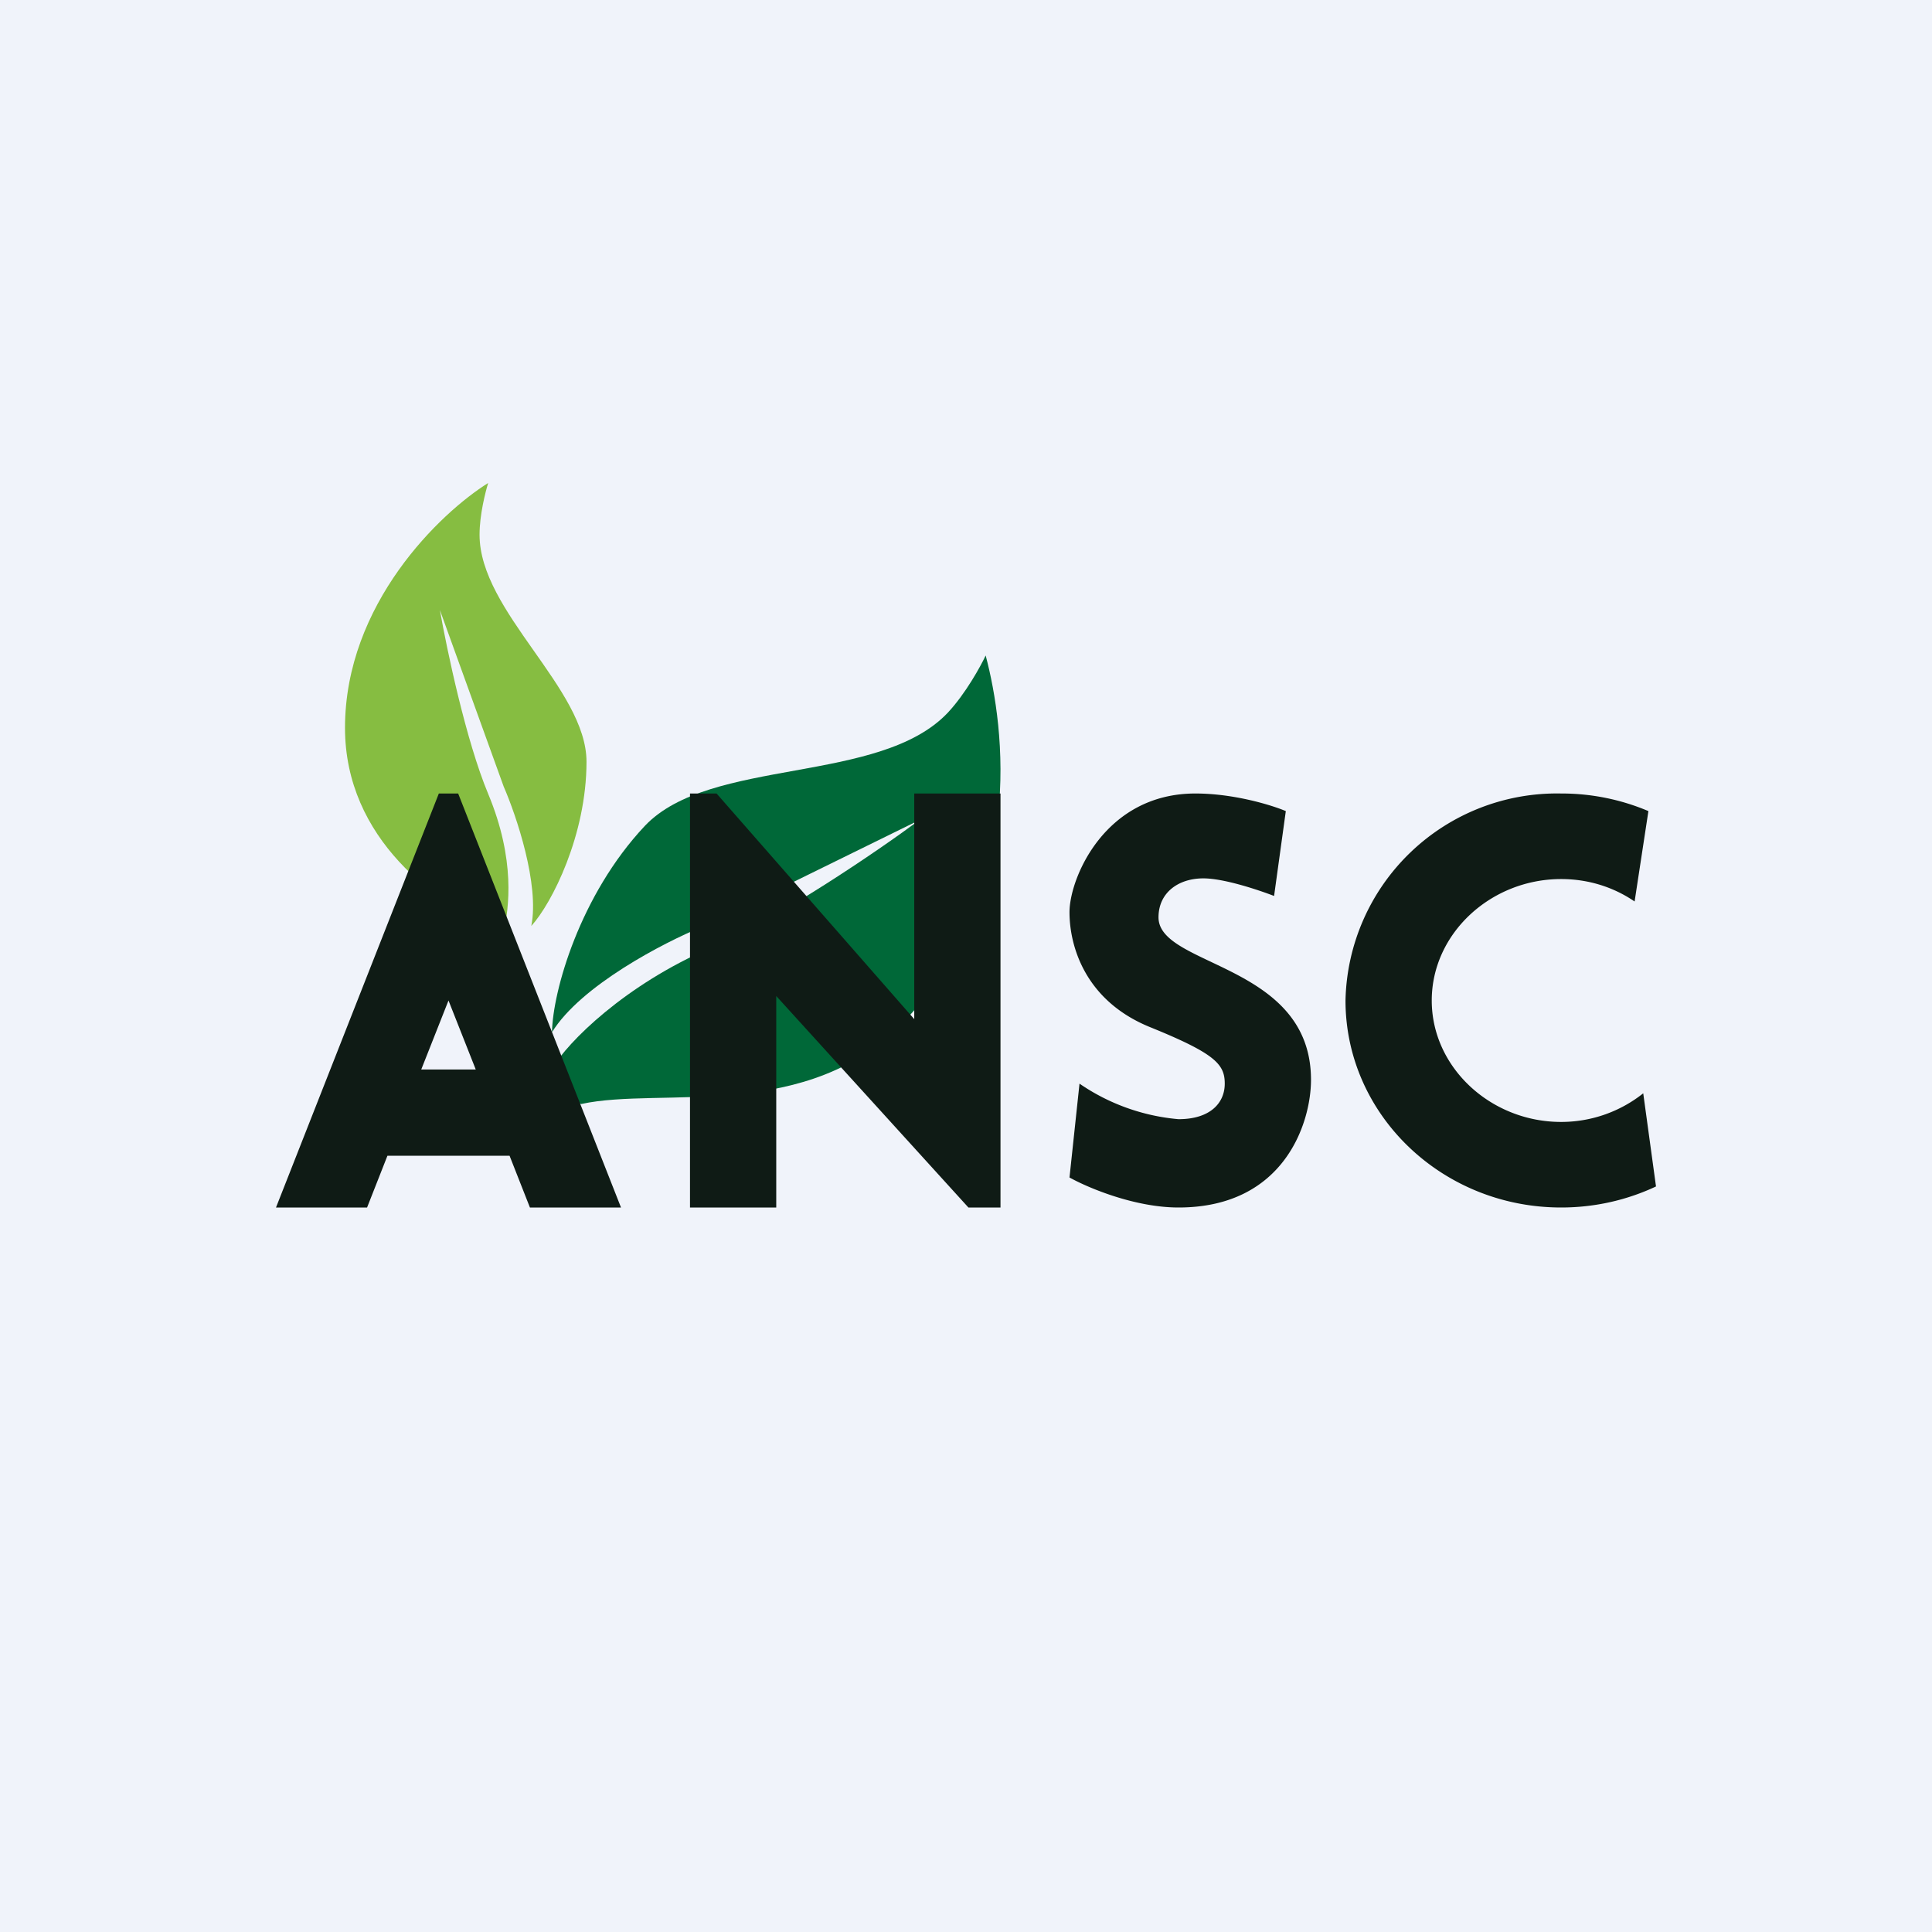
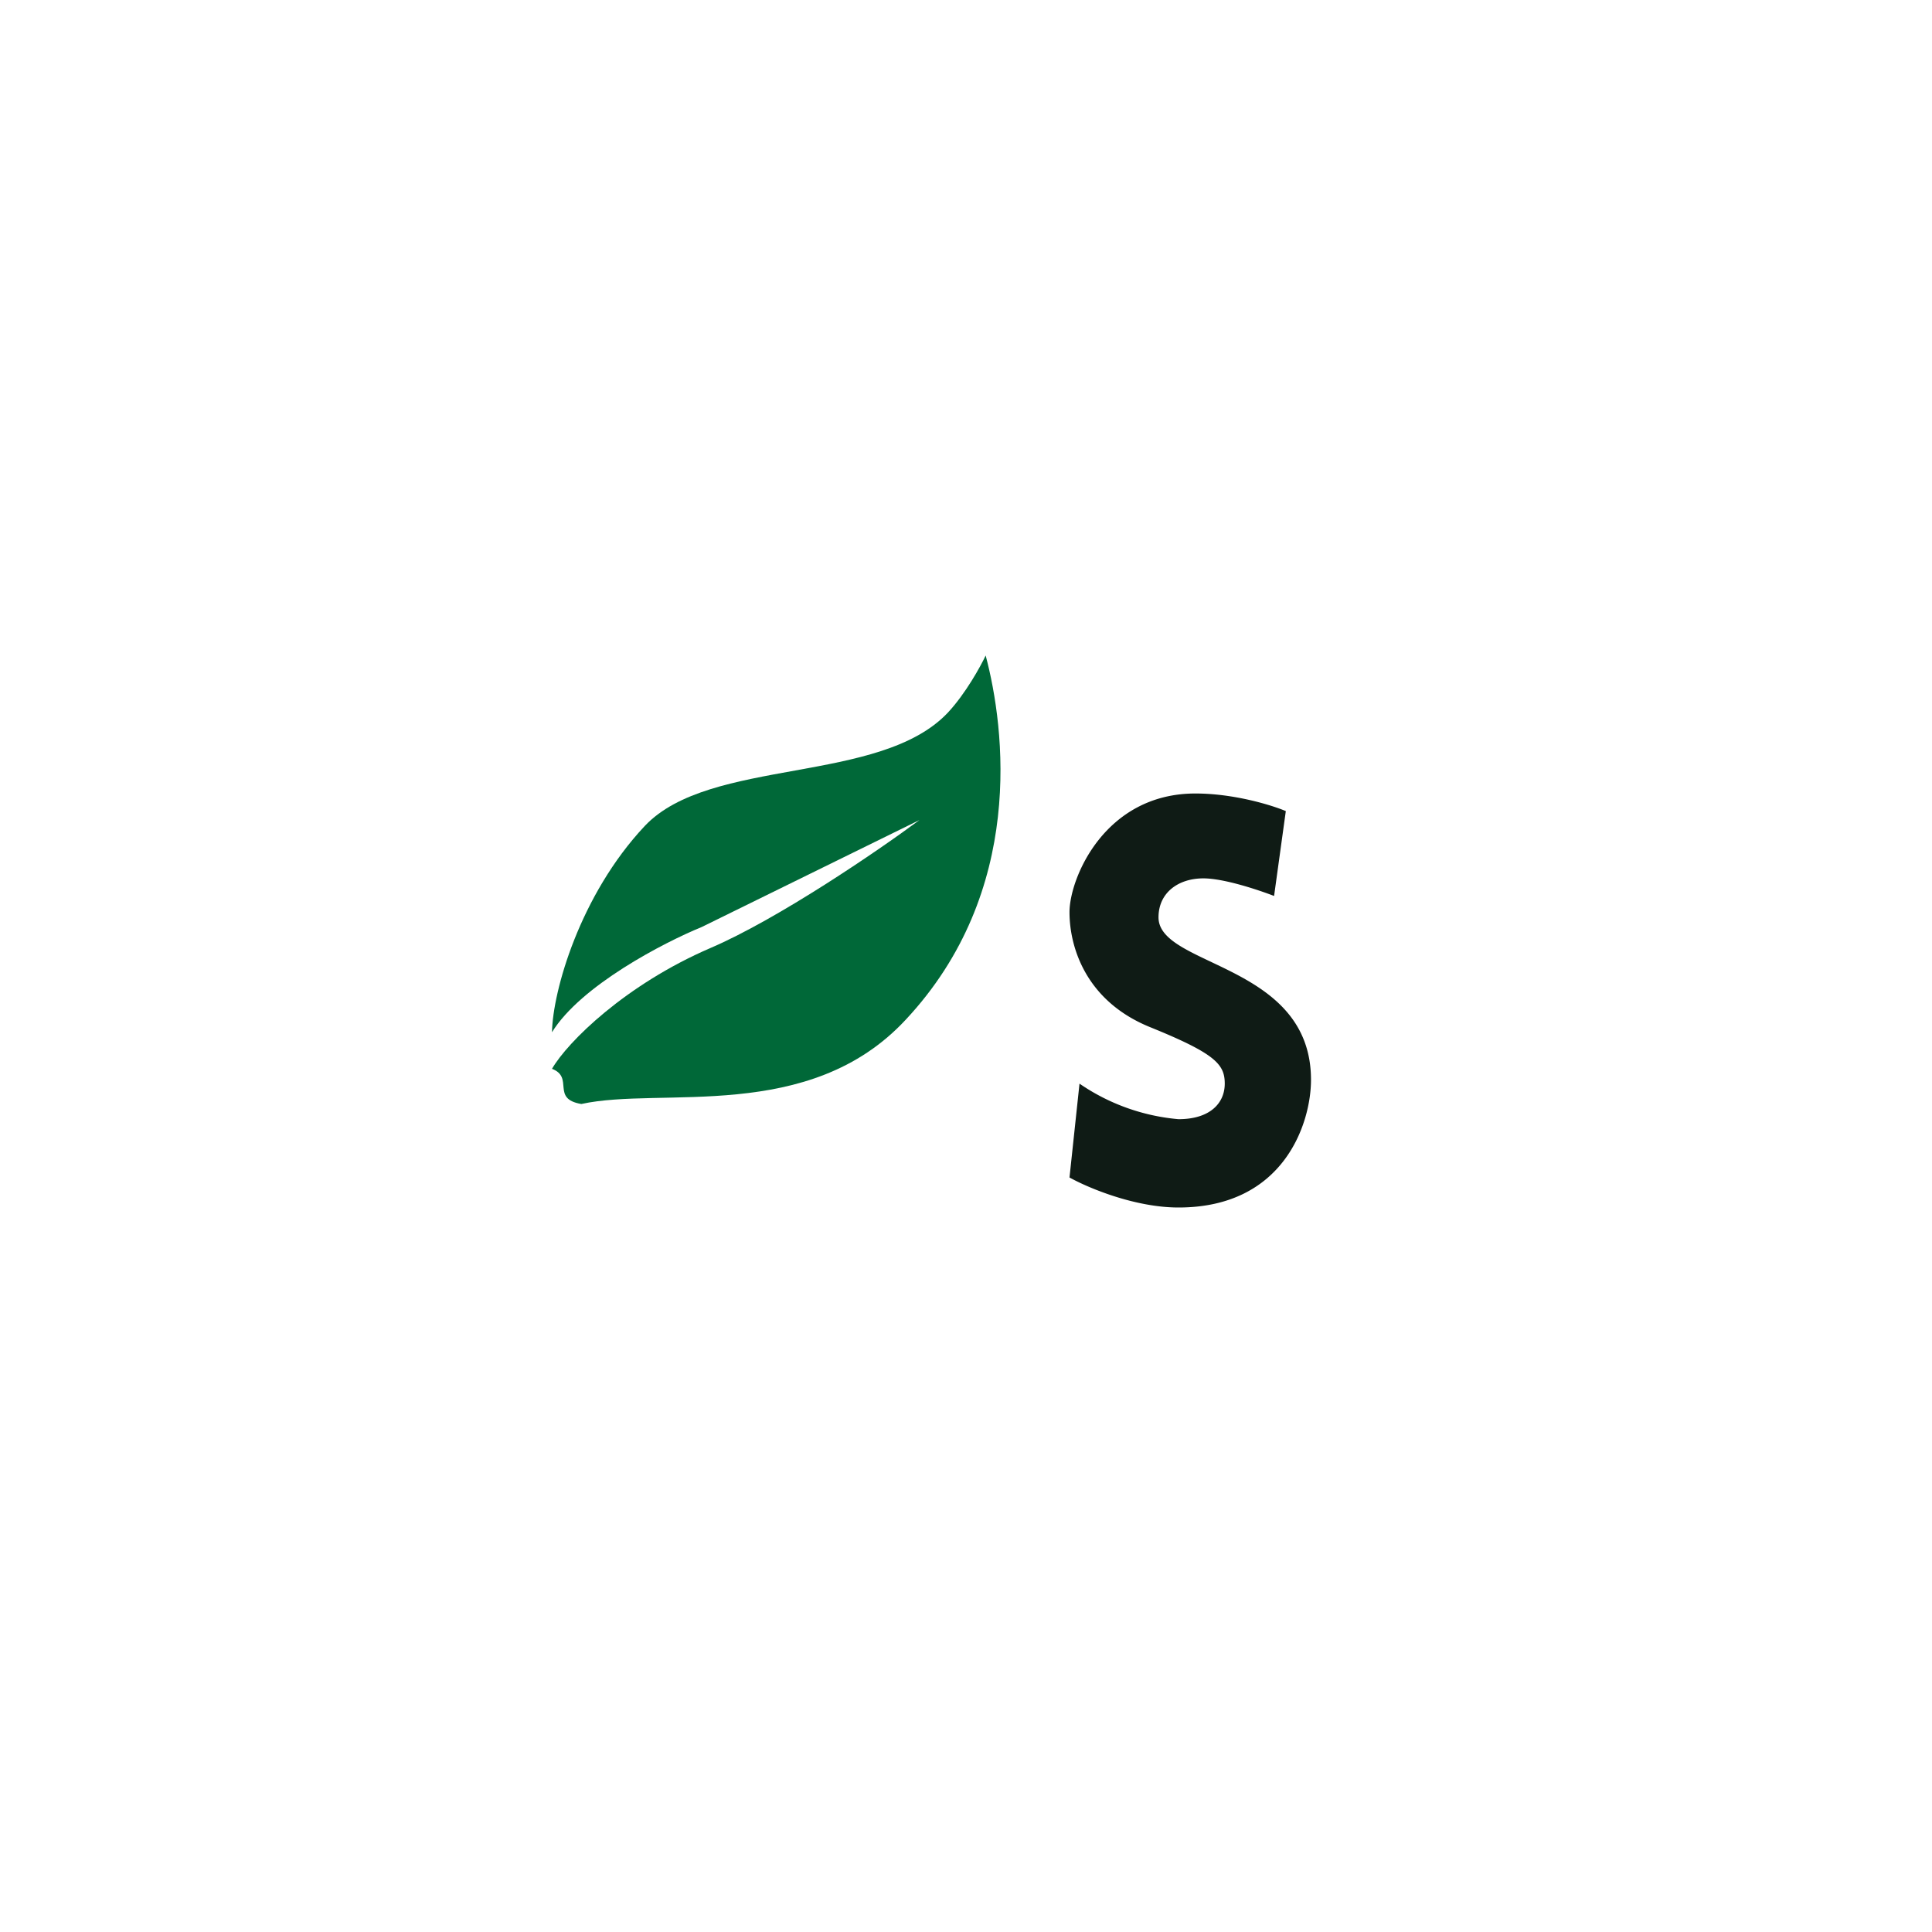
<svg xmlns="http://www.w3.org/2000/svg" width="56" height="56" viewBox="0 0 56 56">
-   <path fill="#F0F3FA" d="M0 0h56v56H0z" />
  <path d="m36.93 25.97.34-2.46c-.4-.17-1.5-.51-2.62-.51-2.63 0-3.65 2.46-3.65 3.44 0 .97.44 2.56 2.33 3.33 1.9.77 2.17 1.08 2.17 1.64 0 .56-.42 1.03-1.34 1.03a5.98 5.98 0 0 1-2.87-1.03L31 34.13c.52.29 1.88.87 3.16.87 3.07 0 3.84-2.46 3.84-3.7 0-3.38-4.42-3.27-4.42-4.71 0-.72.58-1.13 1.3-1.13.6 0 1.61.34 2.05.51Z" fill="#0F1B15" />
-   <path d="M10 21.1c0-3.6 2.77-6.24 4.15-7.1-.08.26-.25.92-.25 1.5 0 2.23 3.1 4.46 3.1 6.58s-1 4.1-1.6 4.76c.24-1.2-.43-3.19-.8-4.04l-1.85-5.12c.2 1.14.76 3.8 1.4 5.33.8 1.92.6 3.32.45 3.99-1.95-.73-4.6-2.7-4.6-5.9Z" fill="#86BD41" />
  <path d="M26.25 29.56c3.48-3.72 2.88-8.45 2.32-10.56-.15.32-.58 1.1-1.09 1.65-1.97 2.1-6.9 1.29-8.79 3.29-1.88 2-2.67 4.79-2.69 5.98.83-1.35 3.24-2.6 4.34-3.05l6.31-3.1c-1.2.89-4.1 2.87-6.06 3.71-2.46 1.06-4.14 2.72-4.59 3.5.65.25-.04.87.85 1.02 2.32-.51 6.6.57 9.4-2.44Z" fill="#006838" />
-   <path d="M20 23v12h2.5v-6.13L28.07 35H29V23h-2.5v6.54L20.77 23H20ZM47.63 31.69c-.64.51-1.47.83-2.38.83-2.04 0-3.75-1.58-3.75-3.52s1.71-3.52 3.75-3.52c.8 0 1.53.24 2.13.65l.4-2.62a6.45 6.45 0 0 0-2.53-.51A6.13 6.13 0 0 0 39 29c0 3.31 2.8 6 6.25 6 .99 0 1.92-.22 2.75-.61l-.37-2.7ZM8 35l4.72-12h.56L18 35h-2.64l-.59-1.5h-3.54l-.59 1.5H8Zm4.21-4h1.58L13 29l-.79 2Z" fill="#0F1B15" />
</svg>